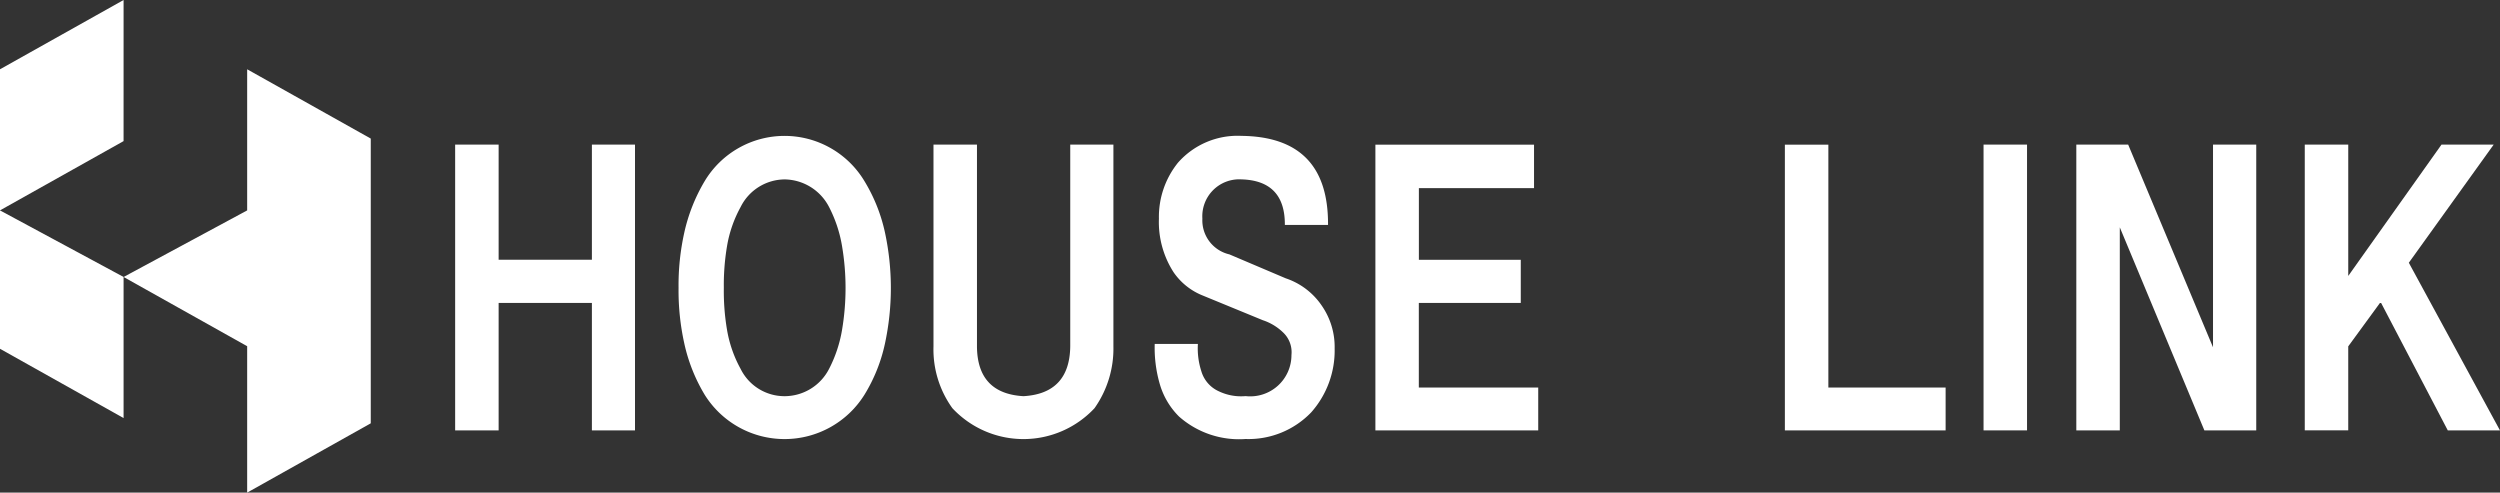
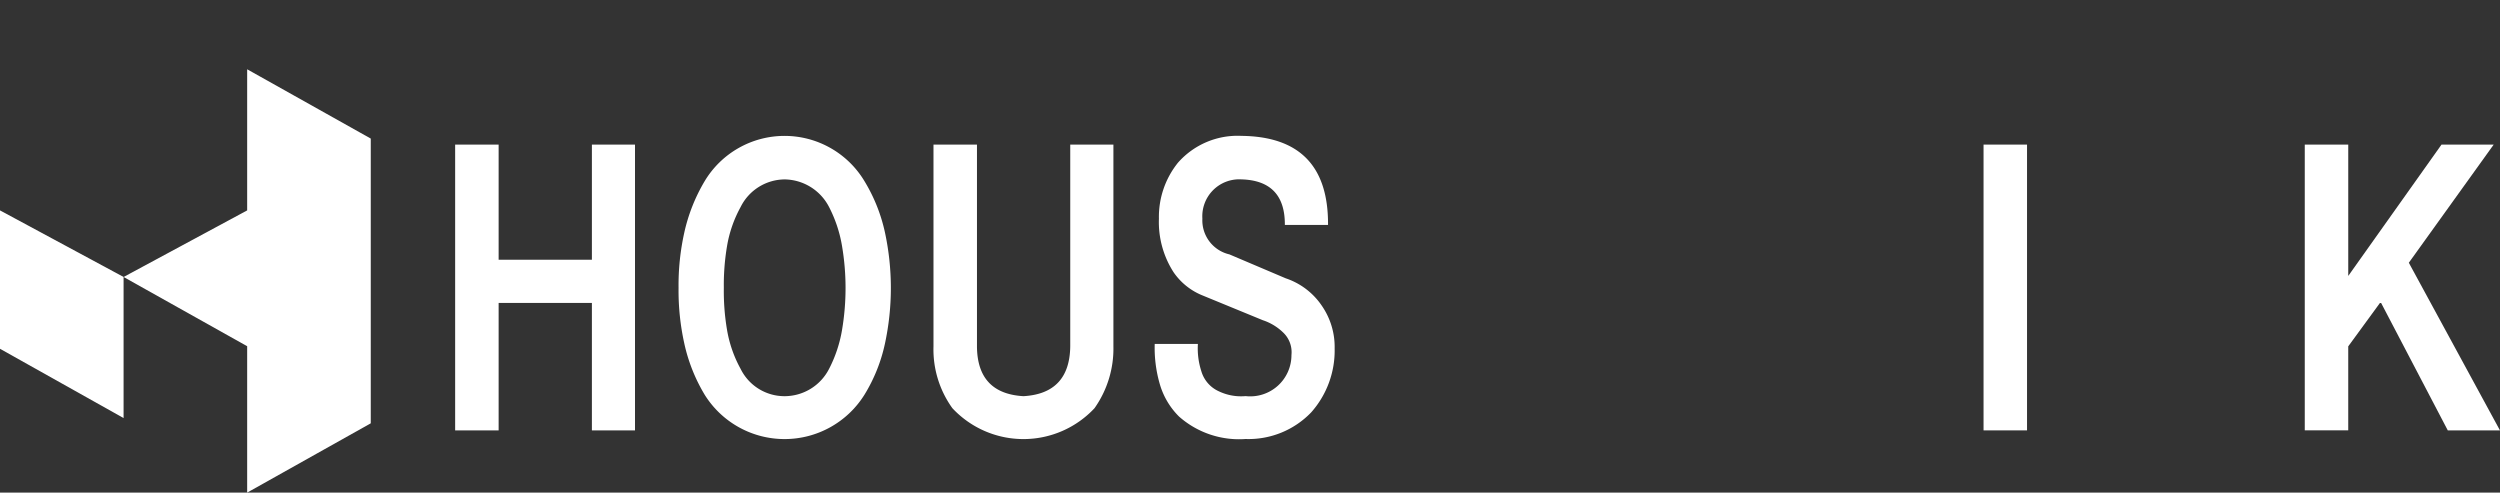
<svg xmlns="http://www.w3.org/2000/svg" width="203" height="40" viewBox="0 0 203 40">
  <rect x="0" y="0" width="203" height="40" fill="#333333" stroke="none" />
  <defs>
    <clipPath id="clip-logo_white">
      <rect width="203" height="40" />
    </clipPath>
  </defs>
  <g id="logo_white" clip-path="url(#clip-logo_white)">
    <g id="グループ_87" data-name="グループ 87" transform="translate(-110 -20)">
      <path id="パス_43" data-name="パス 43" d="M161.6,31.741V54.947H158.1V44.6h-7.573V54.947h-3.531V31.741h3.531v9.35H158.1v-9.35Z" transform="translate(-0.038)" fill="#fff" />
      <g id="グループ_86" data-name="グループ 86" transform="translate(110 20)">
        <g id="グループ_88" data-name="グループ 88">
          <path id="パス_44" data-name="パス 44" d="M180.253,34.712a13.524,13.524,0,0,1,1.668,4.188,21.47,21.47,0,0,1,0,8.973,13.229,13.229,0,0,1-1.668,4.176,7.645,7.645,0,0,1-12.979,0,13.794,13.794,0,0,1-1.656-4.176,19.9,19.9,0,0,1-.462-4.492,19.752,19.752,0,0,1,.462-4.481,14.112,14.112,0,0,1,1.656-4.188,7.565,7.565,0,0,1,12.979,0M169.088,46.765a10.026,10.026,0,0,0,1.108,3.19,3.972,3.972,0,0,0,3.58,2.215,4.063,4.063,0,0,0,3.6-2.215,10.747,10.747,0,0,0,1.059-3.19,20.451,20.451,0,0,0,0-6.757,10.744,10.744,0,0,0-1.059-3.2,4.119,4.119,0,0,0-3.6-2.24,4.026,4.026,0,0,0-3.58,2.24,10.025,10.025,0,0,0-1.108,3.2,18.93,18.93,0,0,0-.256,3.373,18.891,18.891,0,0,0,.256,3.384" transform="translate(-110.057 -20)" fill="#fff" />
          <path id="パス_45" data-name="パス 45" d="M200.486,31.741V48.128a8.382,8.382,0,0,1-1.534,5.017,7.894,7.894,0,0,1-11.542,0,8.165,8.165,0,0,1-1.534-5.017V31.741h3.531V48.128q.024,3.823,3.774,4.042,3.75-.217,3.8-4.042V31.741Z" transform="translate(-110.077 -20)" fill="#fff" />
          <path id="パス_46" data-name="パス 46" d="M205.757,33.2a6.44,6.44,0,0,1,5.138-2.167q7.086.072,7.037,7.232h-3.506q.022-3.6-3.531-3.7a3,3,0,0,0-3.166,3.19,2.835,2.835,0,0,0,2.192,2.9L214.5,42.6a5.726,5.726,0,0,1,2.91,2.2,5.878,5.878,0,0,1,1.059,3.494,7.562,7.562,0,0,1-1.9,5.186,7.051,7.051,0,0,1-5.332,2.167,7.356,7.356,0,0,1-5.406-1.826,6.1,6.1,0,0,1-1.583-2.715,10.555,10.555,0,0,1-.389-3.178h3.506a5.993,5.993,0,0,0,.28,2.216,2.577,2.577,0,0,0,1.4,1.62,4.189,4.189,0,0,0,2.192.4,3.35,3.35,0,0,0,3.725-3.336,2.2,2.2,0,0,0-.645-1.8,4.29,4.29,0,0,0-1.668-1.022l-4.919-2.021a5.219,5.219,0,0,1-2.337-1.875,7.528,7.528,0,0,1-1.193-4.359,7.012,7.012,0,0,1,1.558-4.553" transform="translate(-110.096 -20)" fill="#fff" />
-           <path id="パス_47" data-name="パス 47" d="M235.017,51.465v3.482H221.795v-23.2h12.881v3.53h-9.35v5.82H233.6V44.6h-8.279v6.867Z" transform="translate(-110.113 -20)" fill="#fff" />
-           <path id="パス_48" data-name="パス 48" d="M268.131,51.465v3.482H255.079v-23.2h3.531V51.465Z" transform="translate(-110.147 -20)" fill="#fff" />
          <rect id="長方形_63" data-name="長方形 63" width="3.531" height="23.206" transform="translate(161.064 11.741)" fill="#fff" />
-           <path id="パス_49" data-name="パス 49" d="M293.4,31.741V54.947h-4.212l-6.867-16.486V54.947h-3.531V31.741H283L289.89,48.2V31.741Z" transform="translate(-110.193 -20)" fill="#fff" />
          <path id="パス_50" data-name="パス 50" d="M303.5,44.525l-2.63,3.6v6.818H297.34V31.741h3.531V42.406l7.573-10.665h4.237l-6.891,9.594,7.4,13.612h-4.237Z" transform="translate(-110.193 -20)" fill="#fff" />
-           <path id="パス_51" data-name="パス 51" d="M120.035,20,110,25.626V37.083h0l10.034-5.625Z" transform="translate(-110 -20)" fill="#fff" />
          <path id="パス_52" data-name="パス 52" d="M110,48.321l10.035,5.626V42.49L110,37.084Z" transform="translate(-110 -20)" fill="#fff" />
          <path id="パス_53" data-name="パス 53" d="M130.07,25.626V37.084l-10.034,5.407,10.034,5.622V60h0v0l10.036-5.627V31.252Z" transform="translate(-110 -20)" fill="#fff" />
        </g>
      </g>
    </g>
  </g>
</svg>